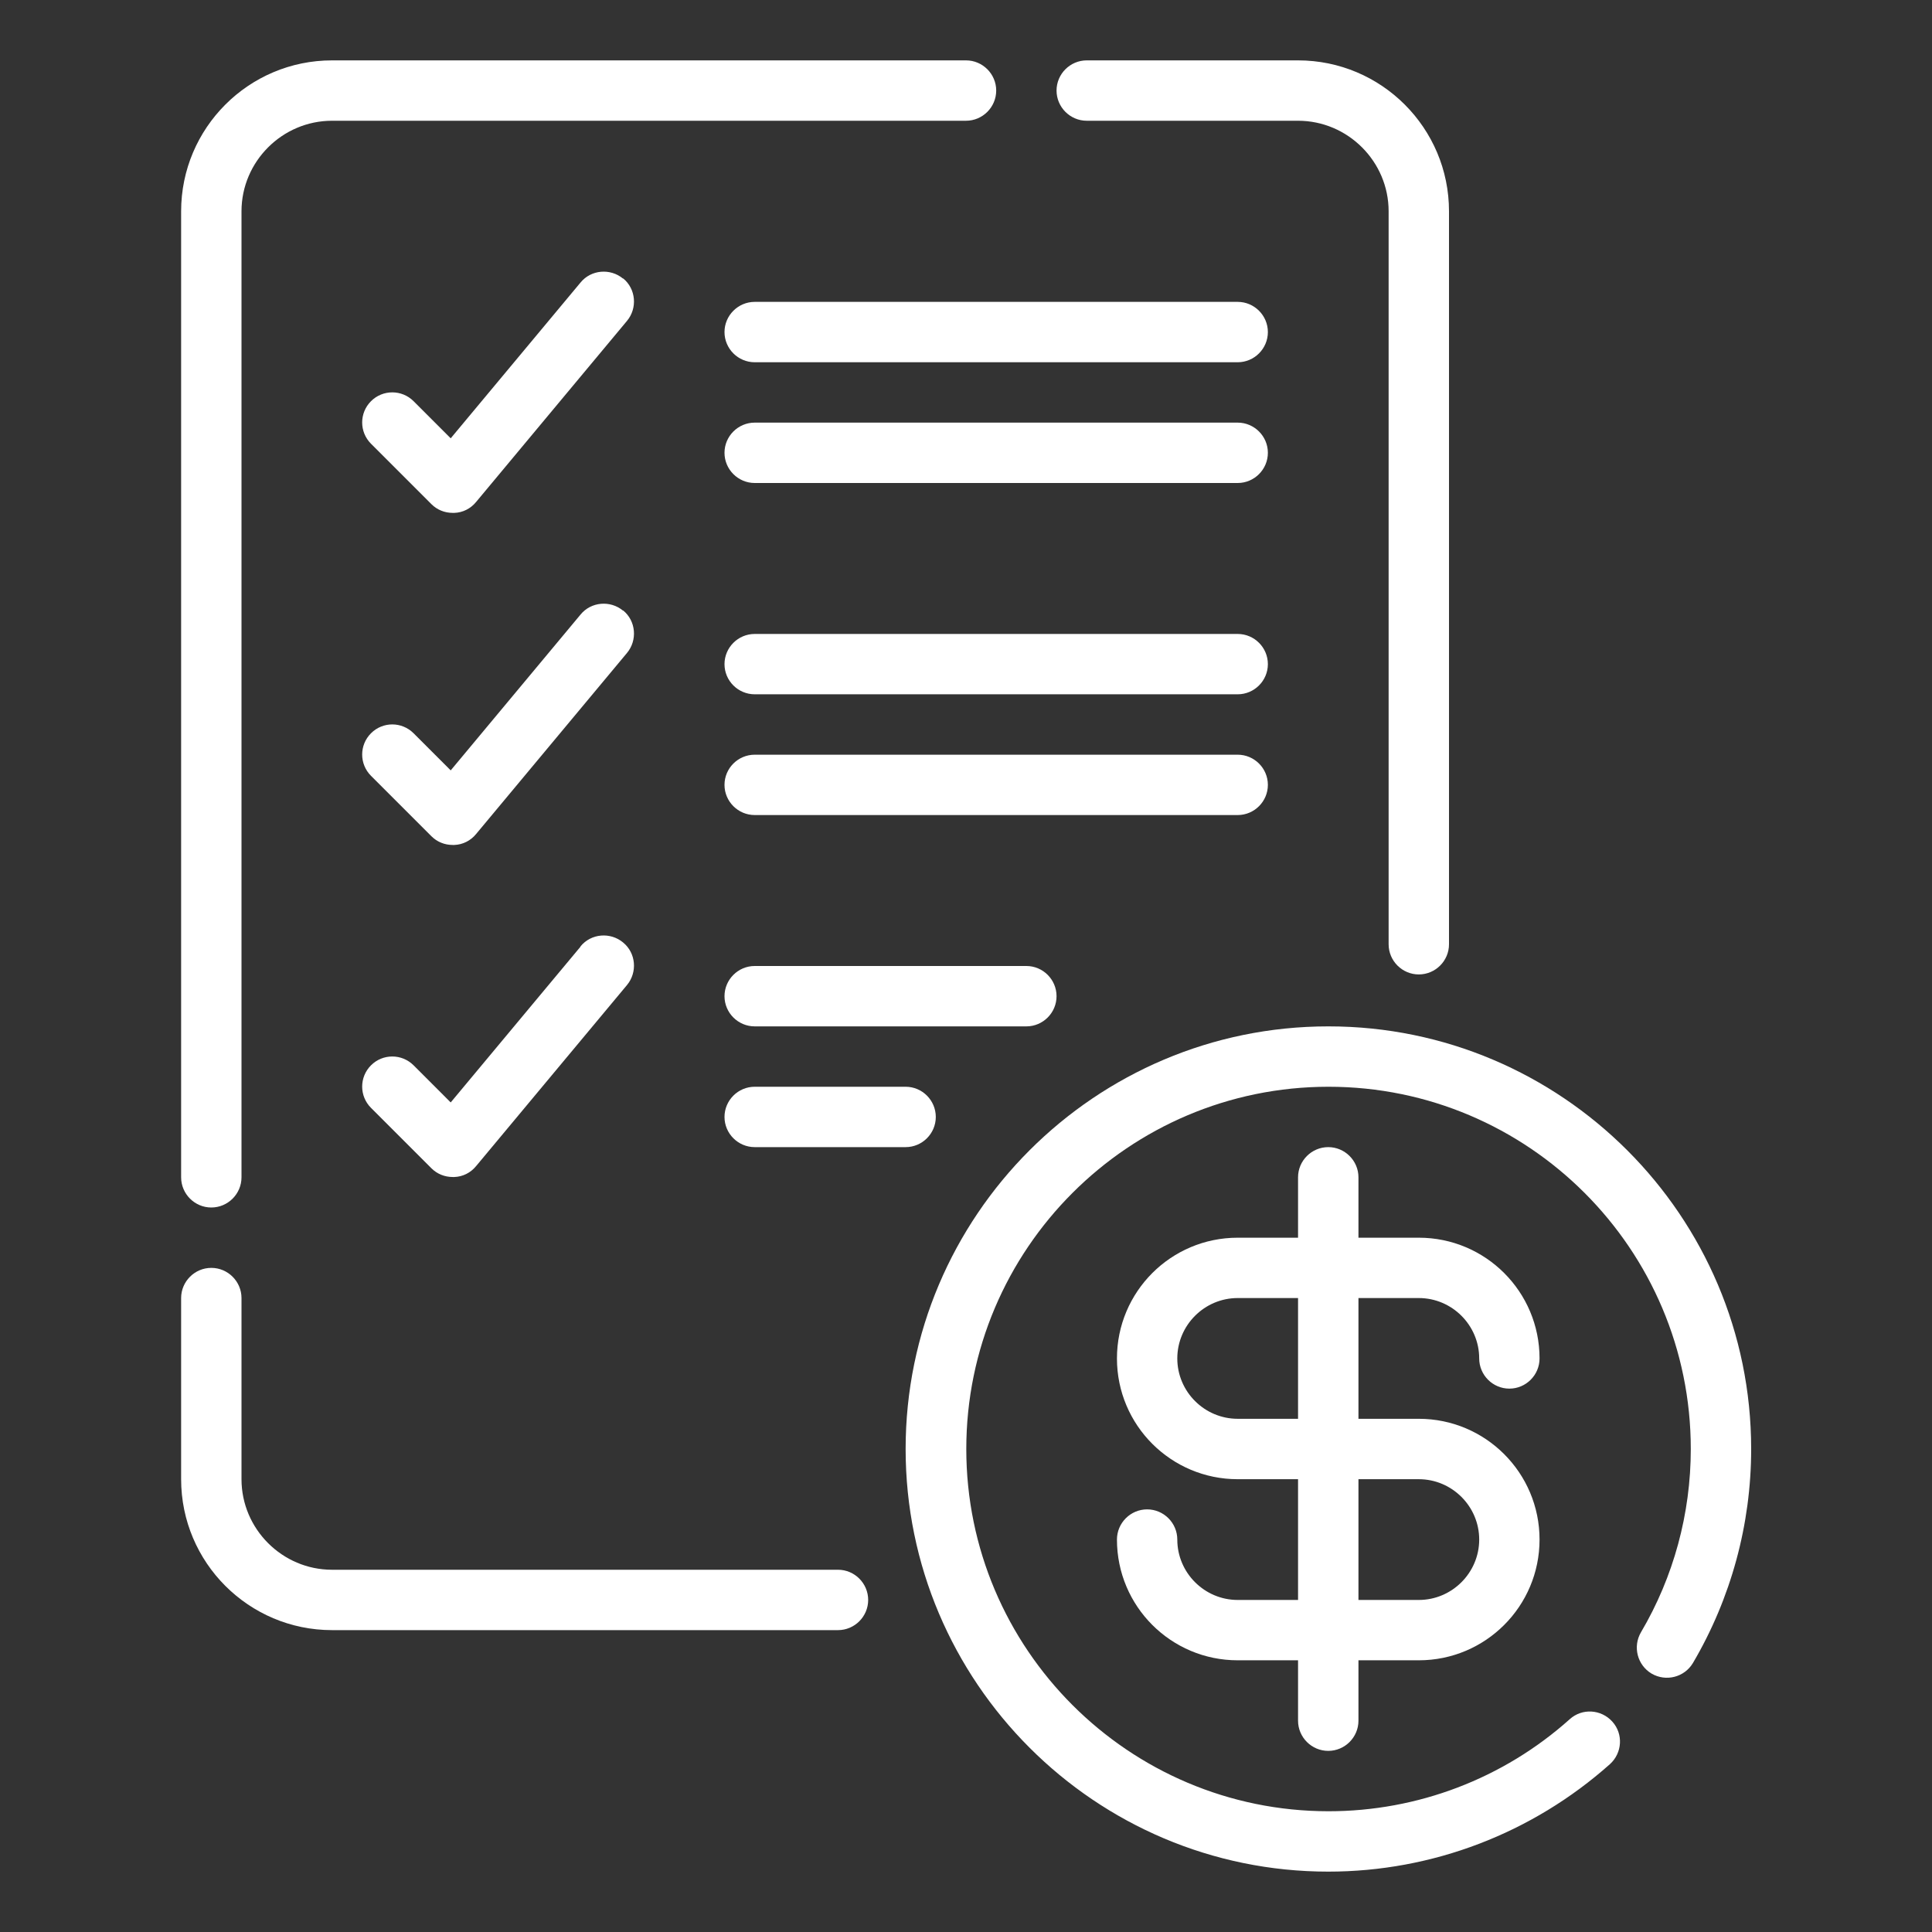
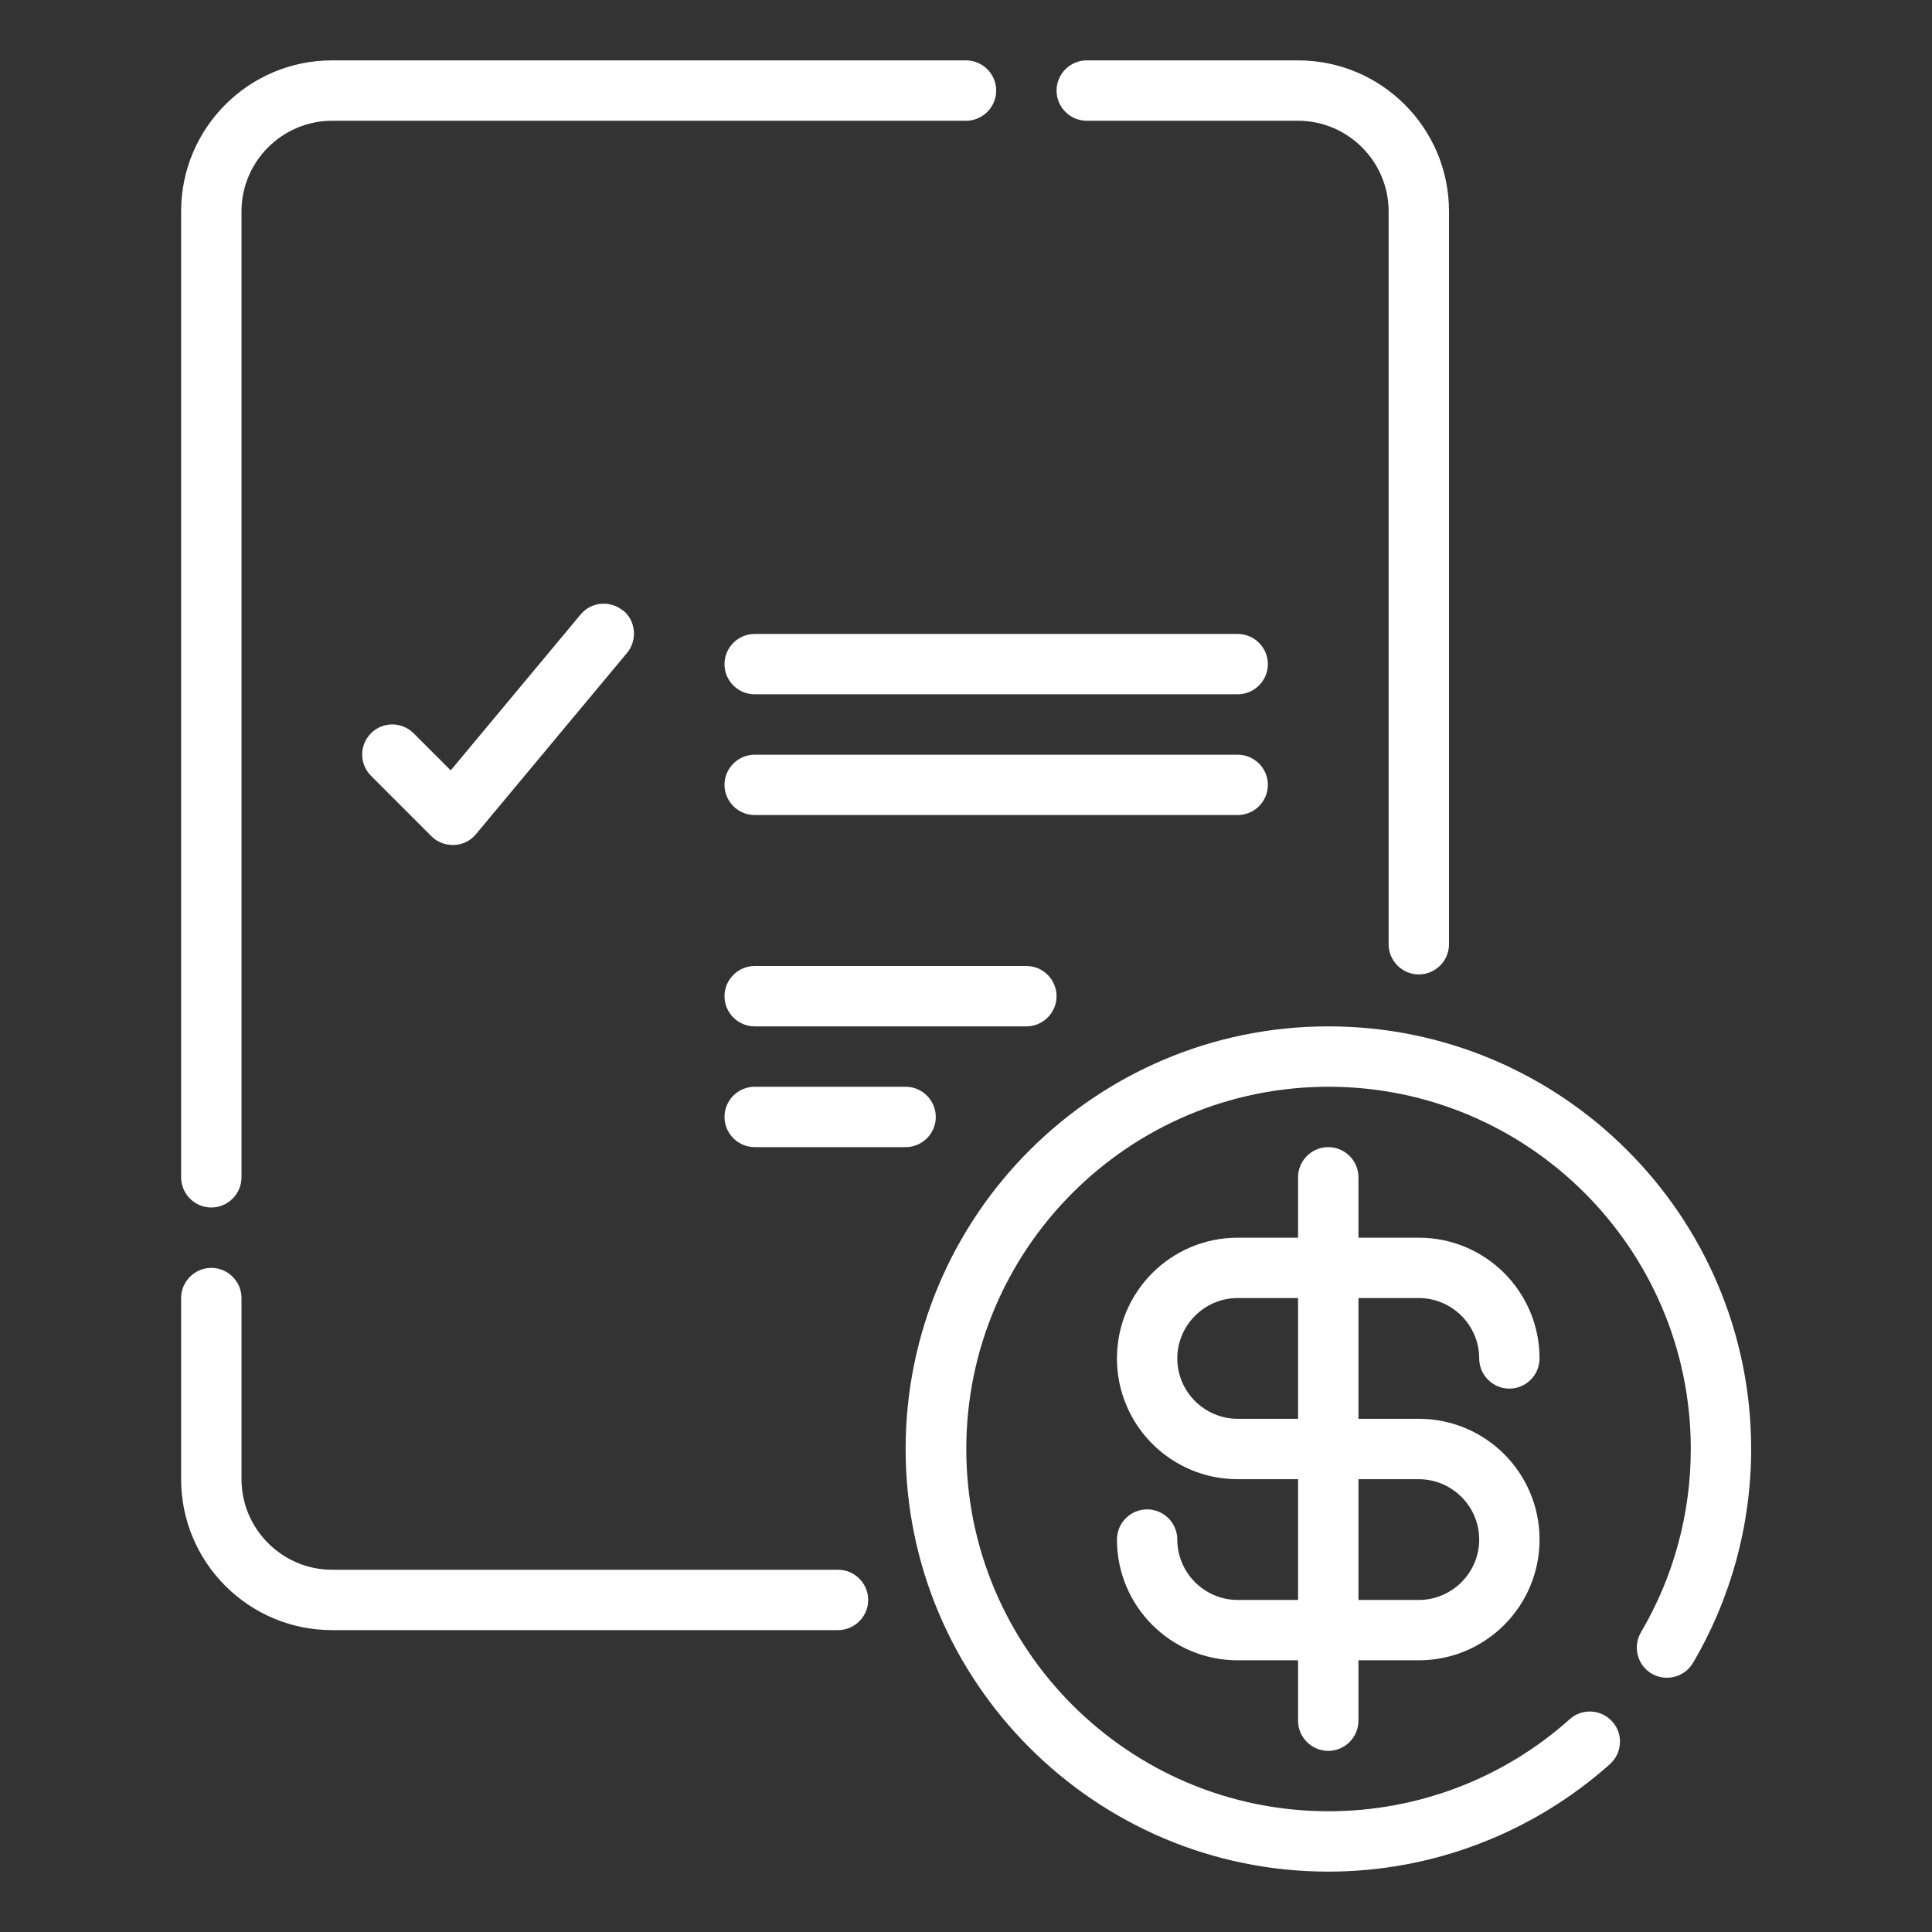
<svg xmlns="http://www.w3.org/2000/svg" width="60" height="60" viewBox="0 0 60 60" fill="none">
  <rect x="0" y="0" width="60" height="60" fill="#333333" stroke="none" />
  <path d="M6.562 37.5C7.078 37.5 7.5 37.078 7.5 36.562V6.562C7.5 5.016 8.766 3.75 10.312 3.75H30C30.516 3.75 30.938 3.328 30.938 2.812C30.938 2.297 30.516 1.875 30 1.875H10.312C7.725 1.875 5.625 3.975 5.625 6.562V36.562C5.625 37.078 6.047 37.5 6.562 37.5Z" fill="white" />
  <path d="M33.75 3.75H40.312C41.859 3.75 43.125 5.016 43.125 6.562V29.325C43.125 29.841 43.547 30.262 44.062 30.262C44.578 30.262 45 29.841 45 29.325V6.562C45 3.975 42.9 1.875 40.312 1.875H33.75C33.234 1.875 32.812 2.297 32.812 2.812C32.812 3.328 33.234 3.75 33.75 3.75Z" fill="white" />
  <path d="M26.025 48.75H10.312C8.766 48.75 7.5 47.484 7.5 45.938V40.312C7.5 39.797 7.078 39.375 6.562 39.375C6.047 39.375 5.625 39.797 5.625 40.312V45.938C5.625 48.525 7.725 50.625 10.312 50.625H26.025C26.541 50.625 26.962 50.203 26.962 49.688C26.962 49.172 26.541 48.75 26.025 48.75Z" fill="white" />
  <path d="M41.25 31.875C34.013 31.875 28.125 37.763 28.125 45C28.125 52.237 34.013 58.125 41.25 58.125C44.484 58.125 47.587 56.934 49.997 54.788C50.381 54.441 50.419 53.85 50.072 53.466C49.725 53.081 49.134 53.044 48.75 53.391C46.688 55.237 44.025 56.25 41.259 56.25C35.053 56.25 30.009 51.206 30.009 45C30.009 38.794 35.053 33.75 41.259 33.75C47.466 33.75 52.509 38.794 52.509 45C52.509 47.006 51.975 48.975 50.962 50.691C50.7 51.141 50.85 51.712 51.291 51.975C51.741 52.237 52.312 52.087 52.575 51.647C53.756 49.641 54.384 47.344 54.384 45C54.384 37.763 48.497 31.875 41.259 31.875H41.25Z" fill="white" />
  <path d="M44.062 40.312C45.094 40.312 45.938 41.156 45.938 42.188C45.938 42.703 46.359 43.125 46.875 43.125C47.391 43.125 47.812 42.703 47.812 42.188C47.812 40.116 46.134 38.438 44.062 38.438H42.188V36.562C42.188 36.047 41.766 35.625 41.25 35.625C40.734 35.625 40.312 36.047 40.312 36.562V38.438H38.438C36.366 38.438 34.688 40.116 34.688 42.188C34.688 44.259 36.366 45.938 38.438 45.938H40.312V49.688H38.438C37.406 49.688 36.562 48.844 36.562 47.812C36.562 47.297 36.141 46.875 35.625 46.875C35.109 46.875 34.688 47.297 34.688 47.812C34.688 49.884 36.366 51.562 38.438 51.562H40.312V53.438C40.312 53.953 40.734 54.375 41.25 54.375C41.766 54.375 42.188 53.953 42.188 53.438V51.562H44.062C46.134 51.562 47.812 49.884 47.812 47.812C47.812 45.741 46.134 44.062 44.062 44.062H42.188V40.312H44.062ZM44.062 45.938C45.094 45.938 45.938 46.781 45.938 47.812C45.938 48.844 45.094 49.688 44.062 49.688H42.188V45.938H44.062ZM40.312 44.062H38.438C37.406 44.062 36.562 43.219 36.562 42.188C36.562 41.156 37.406 40.312 38.438 40.312H40.312V44.062Z" fill="white" />
-   <path d="M19.35 8.653C18.956 8.325 18.356 8.372 18.028 8.775L13.997 13.612L12.844 12.459C12.478 12.094 11.887 12.094 11.522 12.459C11.156 12.825 11.156 13.415 11.522 13.781L13.397 15.656C13.575 15.834 13.809 15.928 14.062 15.928H14.109C14.372 15.919 14.616 15.797 14.784 15.591L19.472 9.965C19.8 9.572 19.753 8.972 19.35 8.644V8.653Z" fill="white" />
-   <path d="M38.438 13.125H23.438C22.922 13.125 22.5 13.547 22.5 14.062C22.5 14.578 22.922 15 23.438 15H38.438C38.953 15 39.375 14.578 39.375 14.062C39.375 13.547 38.953 13.125 38.438 13.125Z" fill="white" />
-   <path d="M38.438 9.375H23.438C22.922 9.375 22.5 9.797 22.5 10.312C22.5 10.828 22.922 11.25 23.438 11.25H38.438C38.953 11.25 39.375 10.828 39.375 10.312C39.375 9.797 38.953 9.375 38.438 9.375Z" fill="white" />
  <path d="M19.35 18.965C18.956 18.637 18.356 18.684 18.028 19.087L13.997 23.925L12.844 22.772C12.478 22.406 11.887 22.406 11.522 22.772C11.156 23.137 11.156 23.728 11.522 24.094L13.397 25.969C13.575 26.147 13.809 26.241 14.062 26.241H14.109C14.372 26.231 14.616 26.109 14.784 25.903L19.472 20.278C19.8 19.884 19.753 19.284 19.35 18.956V18.965Z" fill="white" />
  <path d="M39.375 24.375C39.375 23.859 38.953 23.438 38.438 23.438H23.438C22.922 23.438 22.5 23.859 22.5 24.375C22.5 24.891 22.922 25.312 23.438 25.312H38.438C38.953 25.312 39.375 24.891 39.375 24.375Z" fill="white" />
  <path d="M38.438 19.688H23.438C22.922 19.688 22.5 20.109 22.5 20.625C22.5 21.141 22.922 21.562 23.438 21.562H38.438C38.953 21.562 39.375 21.141 39.375 20.625C39.375 20.109 38.953 19.688 38.438 19.688Z" fill="white" />
-   <path d="M18.028 29.4L13.997 34.237L12.844 33.084C12.478 32.719 11.887 32.719 11.522 33.084C11.156 33.45 11.156 34.041 11.522 34.406L13.397 36.281C13.575 36.459 13.809 36.553 14.062 36.553H14.109C14.372 36.544 14.616 36.422 14.784 36.216L19.472 30.591C19.8 30.197 19.753 29.597 19.35 29.269C18.956 28.941 18.356 28.987 18.028 29.391V29.4Z" fill="white" />
  <path d="M23.438 33.75C22.922 33.75 22.5 34.172 22.5 34.688C22.5 35.203 22.922 35.625 23.438 35.625H28.125C28.641 35.625 29.062 35.203 29.062 34.688C29.062 34.172 28.641 33.75 28.125 33.75H23.438Z" fill="white" />
  <path d="M32.812 30.938C32.812 30.422 32.391 30 31.875 30H23.438C22.922 30 22.5 30.422 22.5 30.938C22.5 31.453 22.922 31.875 23.438 31.875H31.875C32.391 31.875 32.812 31.453 32.812 30.938Z" fill="white" />
</svg>